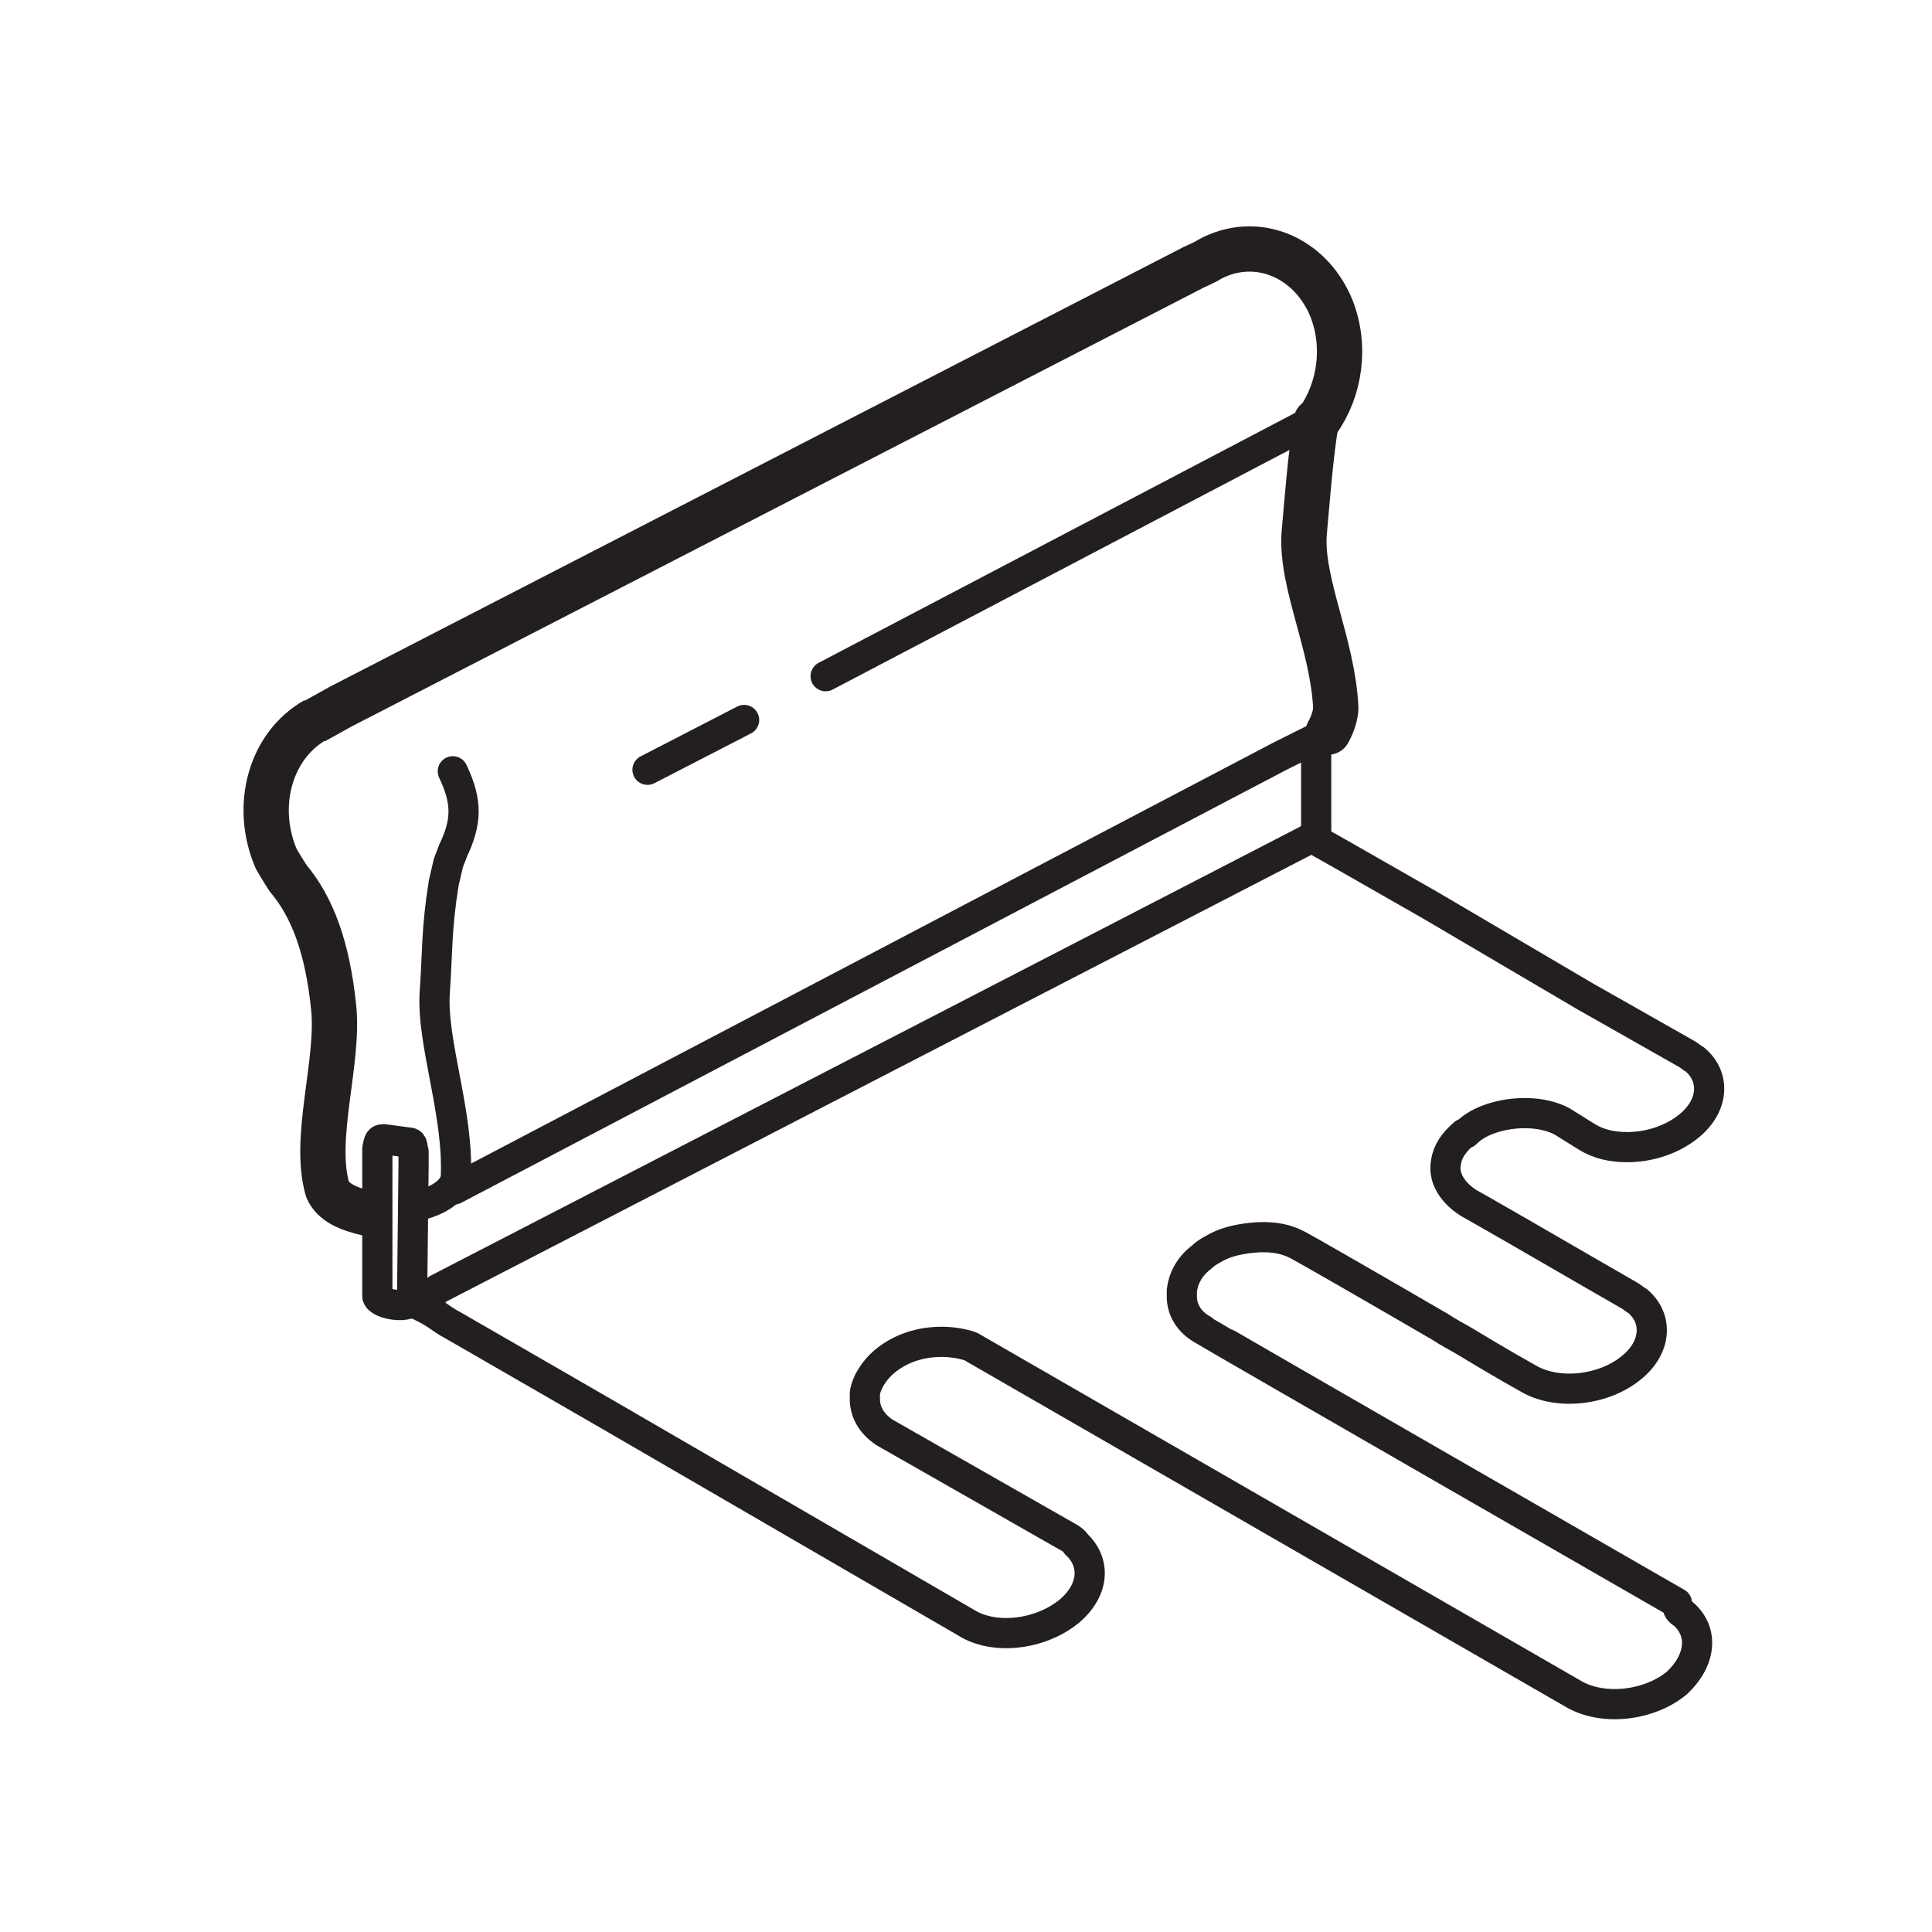
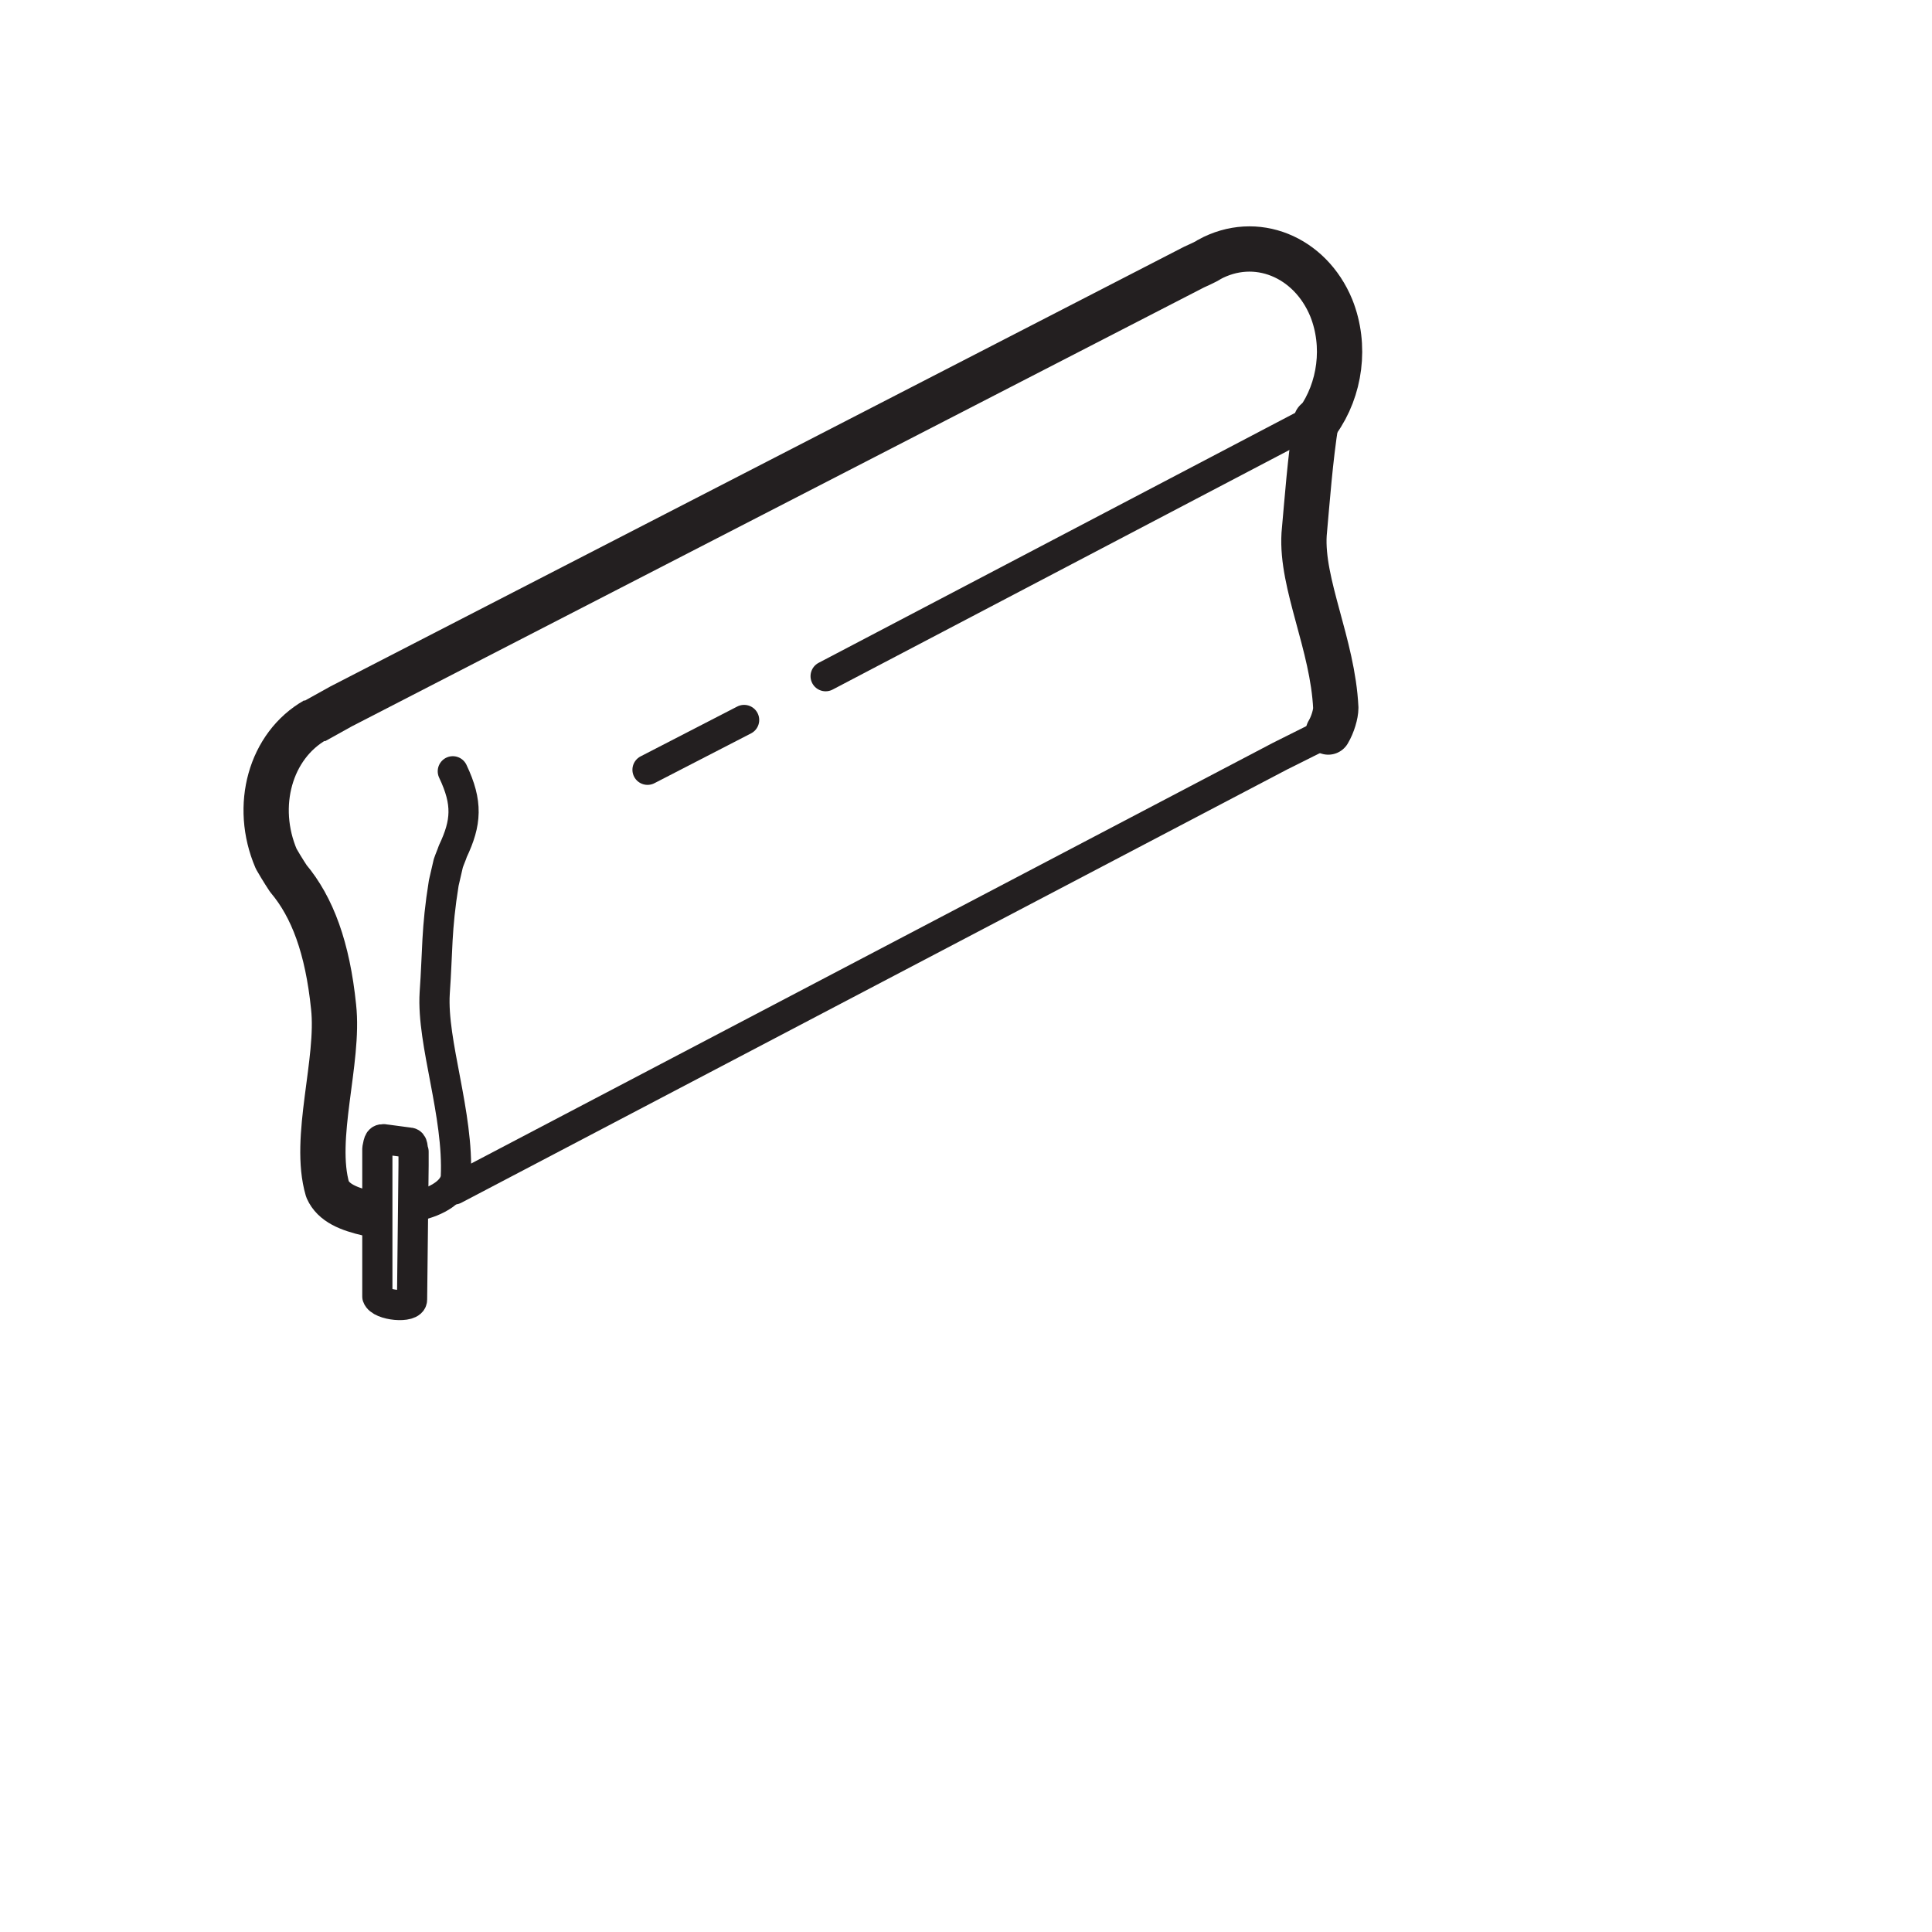
<svg xmlns="http://www.w3.org/2000/svg" id="Ebene_1" enable-background="new 0 0 128 128" viewBox="0 0 128 128">
  <g id="color" display="none">
    <path d="m24.2 48.6c-3 1.7-4.1 5.7-2.6 9.2.4.7.8 1.3.8 1.3 1.6 1.9 2.6 4.6 3 8.5.4 3.6-1.4 8.7-.4 12.1.4.9 1.4 1.3 2.7 1.6 1.4.2 3.2-.3 3.2-.3 1-.2 2.1-.8 2.5-1.3l54.7-28.7.2-.1 3.1-1.5c.3-.5.5-1.3.5-1.6-.2-4.2-2.3-8.2-2.1-11.5.2-2.2.5-4.9.8-7.5l.1-.1c1.5-2.1 1.9-4.9.9-7.5-1.4-3.4-5-4.9-8.1-3.2-.1.1-1 .5-1 .5l-56.7 29.2-1.8 1z" display="inline" fill="#eff089" />
    <g display="inline">
      <path d="m95.6 77.2c.2.2.4.3.6.5 0 0 1.8 1.1 3.9 2.2 3 1.7 6.8 3.9 6.8 3.9 1.1.7 1.7 1.7 1.5 2.7-.1.8-.5 1.5-1.3 2.2-1.8 1.5-4.9 1.9-6.9.7 0 0-3.3-1.9-6.9-4-1.8-1-3.6-2.1-5.1-2.9-1.9-1.1-3.4-1.9-3.4-1.9-.5-.2-.9-.3-1.4-.4-1-.2-2.1-.1-3.1.3-.6.2-1.2.5-1.7 1-.3.3-.6.6-.8.9-.3.5-.5 1.1-.5 1.6 0 .7.3 1.4.9 1.9.1.1.3.3.5.4 0 0 1.5.9 3.7 2.2 2.3 1.3 5.4 3.1 8.7 5 8.8 5 19 10.9 19 10.9 1.1.7 1.6 1.6 1.5 2.7-.1.8-.5 1.6-1.3 2.4-1.8 1.5-4.9 1.9-6.9.7l-9.3-5.3-8.7-5-14.8-8.5-.9-.5-6.3-3.9c-.6-.2-1.3-.3-1.9-.3-1.4 0-2.7.4-3.8 1.3-.9.7-1.3 1.6-1.3 2.4 0 .7.3 1.4.9 1.9.1.1.2.2.4.3l12.1 6.9c1.2.7 1.7 1.7 1.5 2.7-.1.7-.5 1.5-1.3 2.1-1.9 1.6-5 2-6.9.8l-23.6-13.5s-4.2-2.4-7.9-4.6c-.9-.5-1.8-1-2.6-1.5-.1 0-.1-.1-.1-.1-1-.6-1.9-1.1-2.4-1.3l2.4-1.2 34.7-18 11-5.7 6.5-3.3 4.9-2.6 1.2.7 3.6 2.1 3.5 2 10 5.8.1.1 3.2 1.8 3.1 1.8c1.1.7 1.7 1.7 1.5 2.7-.1.8-.5 1.5-1.3 2.2-1 .9-2.4 1.3-3.8 1.4-1.1 0-2.2-.2-3-.7l-1.6-1c-1.3-.7-3-.7-4.5-.3-.8.2-1.5.6-2 1.1h-.1c-1.6 1.4-1.6 3-.3 4.2z" fill="#ed6743" />
    </g>
-     <path d="m29.8 77.7-1.5-.2c-.5-.1-.5.1-.6.6v9.8c.2.6 2.3.8 2.3.2l.1-8.9v-.5-.4c-.1-.2 0-.6-.3-.6z" display="inline" fill="#44b6b0" />
+     <path d="m29.8 77.7-1.5-.2c-.5-.1-.5.1-.6.6v9.8c.2.6 2.3.8 2.3.2v-.5-.4c-.1-.2 0-.6-.3-.6z" display="inline" fill="#44b6b0" />
    <path d="m90.8 56.1v-6.6-.1l-61.9 32.5v6.5l2.2-1.1.2-.1.3-.2z" display="inline" fill="#44b6b0" />
    <g display="inline" fill="#fff" opacity=".15">
      <path d="m111.5 106.9c-.1.8-.5 1.6-1.3 2.4-1.8 1.5-4.9 1.9-6.9.7l-9.3-5.3-3-11.3c8.8 5 19 10.9 19 10.9 1.1.6 1.6 1.6 1.5 2.6z" />
-       <path d="m112.3 70.3c-.1.8-.5 1.5-1.3 2.2-1 .9-2.4 1.3-3.8 1.4-1.1 0-2.2-.2-3-.7l-1.6-1c-1.3-.7-3-.7-4.5-.3-.8.2-1.5.6-2 1.1h-.1c-1.6 1.3-1.6 3-.3 4.1.2.2.4.3.6.5 0 0 1.8 1.1 3.9 2.2 3 1.7 6.8 3.9 6.8 3.9 1.1.7 1.7 1.7 1.5 2.7-.1.8-.5 1.5-1.3 2.2-1.8 1.5-4.9 1.9-6.9.7 0 0-3.3-1.9-6.9-4-1.8-1-3.6-2.1-5.1-2.9l-5.8-21.9 8.5-4.4 3.5 2 10.2 5.9 6.3 3.6c.9.7 1.4 1.7 1.3 2.7z" />
    </g>
    <g display="inline" opacity=".15">
      <path d="m85.4 99.6-14.8-8.5-5.7-21.5 11-5.7 1.2 4.6 3.2 11.9c-.6.2-1.2.5-1.7 1-.3.3-.6.6-.8.9-.3.5-.5 1.1-.5 1.6 0 .7.3 1.4.9 1.9.1.1.3.3.5.4 0 0 1.5.9 3.7 2.2l2.9 10.8z" fill="#fff" />
    </g>
  </g>
  <g id="Ebene_1_1_">
    <g id="Ebene_3" />
    <g>
-       <path d="m111.5 106.9c1.4 1.2 1.2 3.1-.4 4.6-1.8 1.5-4.9 1.9-6.9.7l-34-19.6-5.9-3.4c-.6-.2-1.3-.3-1.9-.3-1.4 0-2.7.4-3.8 1.3-.7.6-1.2 1.4-1.3 2.1v.4c0 .8.4 1.6 1.3 2.2l12.1 6.9c.2.1.5.3.6.5 1.3 1.2 1.2 3-.4 4.4-1.9 1.6-5 2-6.9.8l-23.6-13.7s-6.4-3.7-10.4-6c-.4-.2-.8-.5-1.1-.7-.6-.4-1.1-.6-1.5-.8l1.5-.8.1-.1 57.9-29.9 2.3 1.3 5.6 3.2 10.2 6 6.7 3.8c.2.1.4.3.6.4 1.4 1.2 1.2 3.1-.4 4.4-1.1.9-2.6 1.4-4.1 1.4-1 0-1.9-.2-2.7-.7l-1.6-1c-1.3-.7-3.2-.7-4.7-.2-.6.2-1.2.5-1.7 1h-.1c-.7.6-1.1 1.2-1.2 1.9-.2 1 .4 2 1.5 2.7 0 0 1.6.9 3.5 2 3.1 1.8 7.1 4.1 7.1 4.1.2.1.4.3.6.4 1.4 1.2 1.2 3.1-.4 4.4-1.8 1.5-4.9 1.9-6.9.7 0 0-1.8-1-4.1-2.4-.5-.3-1.1-.6-1.7-1-4.3-2.5-9.5-5.5-9.6-5.5-.8-.4-1.8-.5-2.8-.4s-1.9.3-2.7.8c-.2.1-.5.3-.7.5-.8.6-1.2 1.4-1.3 2.2v.4c0 .9.5 1.7 1.4 2.2.1.1 31.4 18.1 31.4 18.1 0 .4.2.6.4.7z" style="fill:none;stroke:#231f20;stroke-width:2;stroke-linecap:round;stroke-linejoin:round;stroke-miterlimit:10" />
-     </g>
+       </g>
    <g fill="none" stroke-miterlimit="10">
      <path d="m20.9 47.7c-3 1.7-4.1 5.7-2.6 9.2.4.7.8 1.3.8 1.3 1.6 1.9 2.6 4.6 3 8.5.4 3.6-1.4 8.7-.4 12.1.4.9 1.4 1.3 2.7 1.6" stroke="#231f20" stroke-linejoin="round" stroke-width="3" />
      <path d="m27.6 79.9c1.4-.3 2.5-1 2.6-1.9.2-4.2-1.6-8.9-1.4-12.2.2-2.8.1-4.2.6-7.3l.3-1.3c.1-.3.2-.5.3-.8.9-1.9 1-3.2 0-5.3" stroke="#231f20" stroke-linecap="round" stroke-linejoin="round" stroke-width="2" />
      <path d="m20.8 47.8 1.8-1 56.5-29.1s.9-.4 1-.5c3.1-1.7 6.7-.2 8.1 3.2 1 2.5.6 5.4-.9 7.5" stroke="#231f20" stroke-width="3" />
      <path d="m87.2 27.9c-.4 2.5-.6 5.3-.8 7.5-.2 3.3 1.9 7.3 2.1 11.5 0 .4-.2 1.1-.5 1.6" stroke="#231f20" stroke-linecap="round" stroke-linejoin="round" stroke-width="3" />
      <path d="" stroke="#231f20" stroke-linecap="round" stroke-linejoin="round" stroke-width="2" />
      <path d="m27.1 75.7-1.5-.2c-.5-.1-.5.1-.6.6v9.8c.2.6 2.3.8 2.3.2l.1-8.9v-.5-.4c-.1-.2 0-.6-.3-.6z" stroke="#231f20" stroke-linecap="round" stroke-linejoin="round" stroke-width="2" />
      <path d="m30.1 78.8 54.7-28.7.2-.1 3-1.5" stroke="#231f20" stroke-linecap="round" stroke-linejoin="round" stroke-width="2" />
      <path d="m54.7 44.8 32.6-17.1" stroke="#231f20" stroke-linecap="round" stroke-linejoin="round" stroke-width="2" />
      <path d="" display="none" stroke="#69585e" stroke-linecap="round" stroke-linejoin="round" stroke-width="2" />
-       <path d="" stroke="#231f20" stroke-linecap="round" stroke-linejoin="round" stroke-width="2" />
      <path d="m42.9 51 6.4-3.3" stroke="#231f20" stroke-linecap="round" stroke-linejoin="round" stroke-width="2" />
      <path d="" stroke="#231f20" stroke-linecap="round" stroke-linejoin="round" stroke-width="2" />
      <path d="" stroke="#231f20" stroke-linecap="round" stroke-linejoin="round" stroke-width="2" />
-       <path d="m87.2 49.4v5.8c0 .1 0 .2-.1.2-.1.1-.2.2-.4.2" stroke="#231f20" stroke-linecap="round" stroke-linejoin="round" stroke-width="2" />
      <path d="" stroke="#000" stroke-width="3" />
      <path d="" display="none" stroke="#69585e" stroke-linecap="round" stroke-linejoin="round" stroke-width="2" />
    </g>
    <g id="Ebene_2" />
  </g>
</svg>